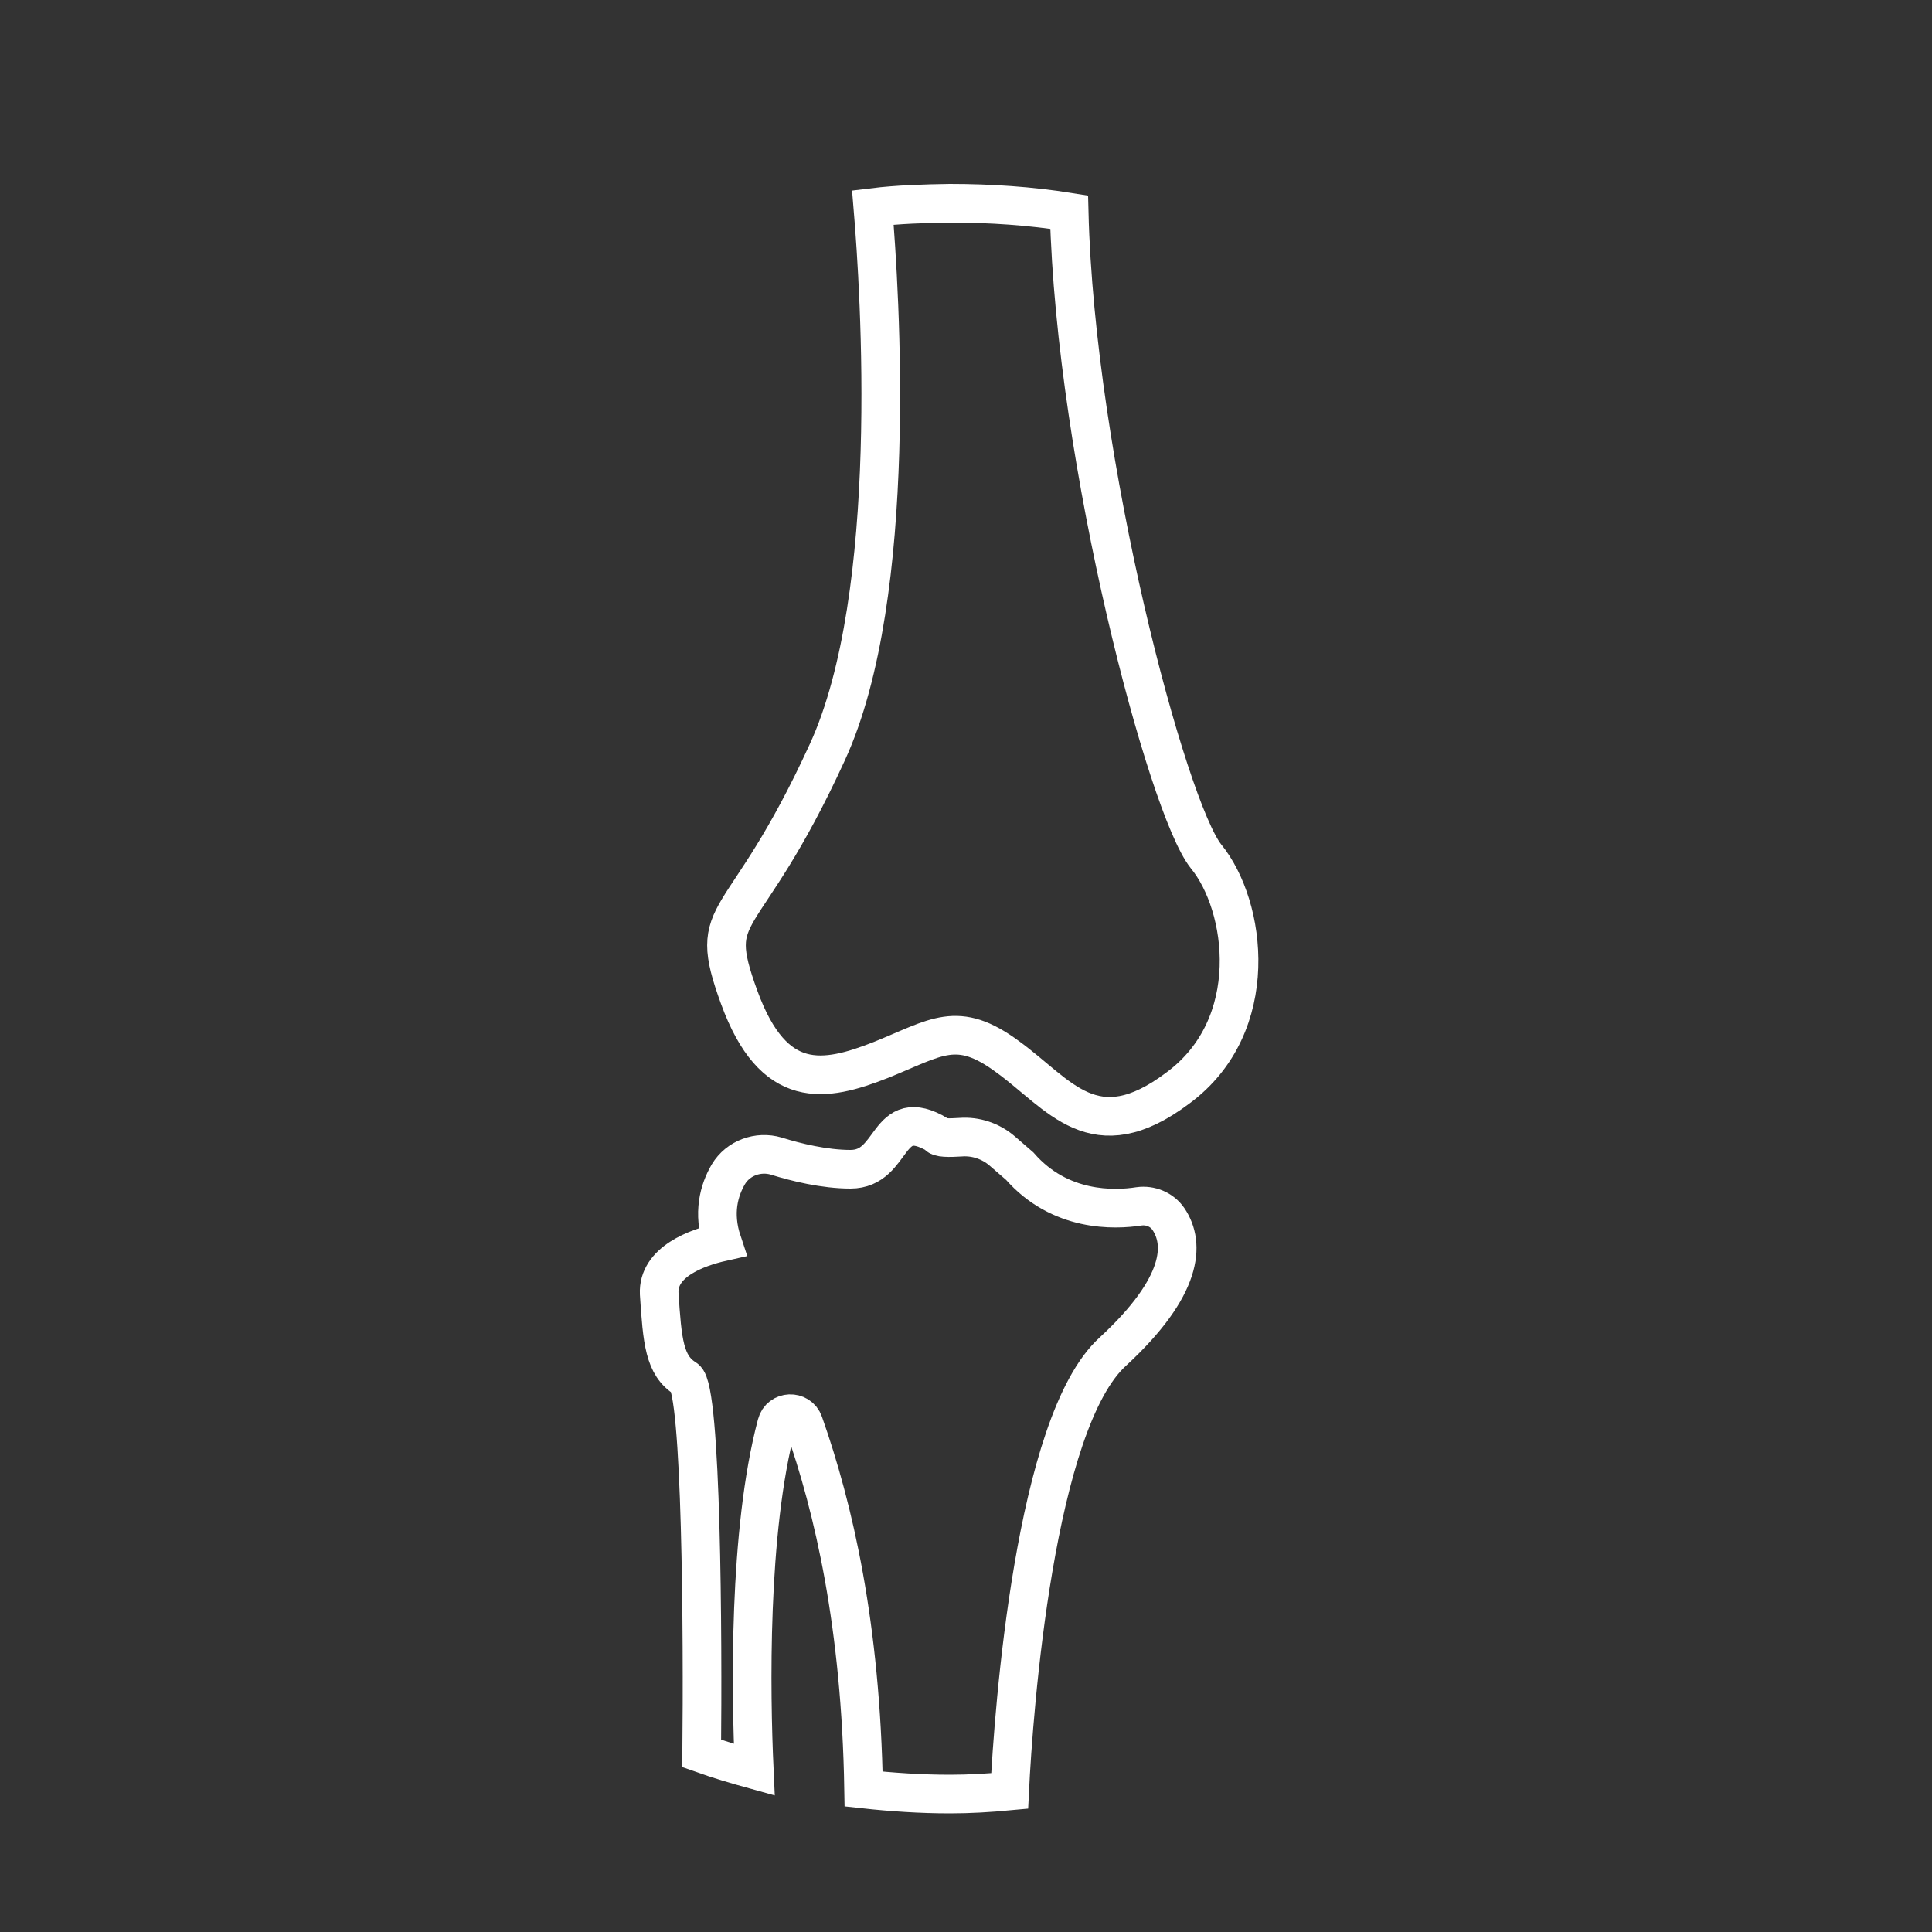
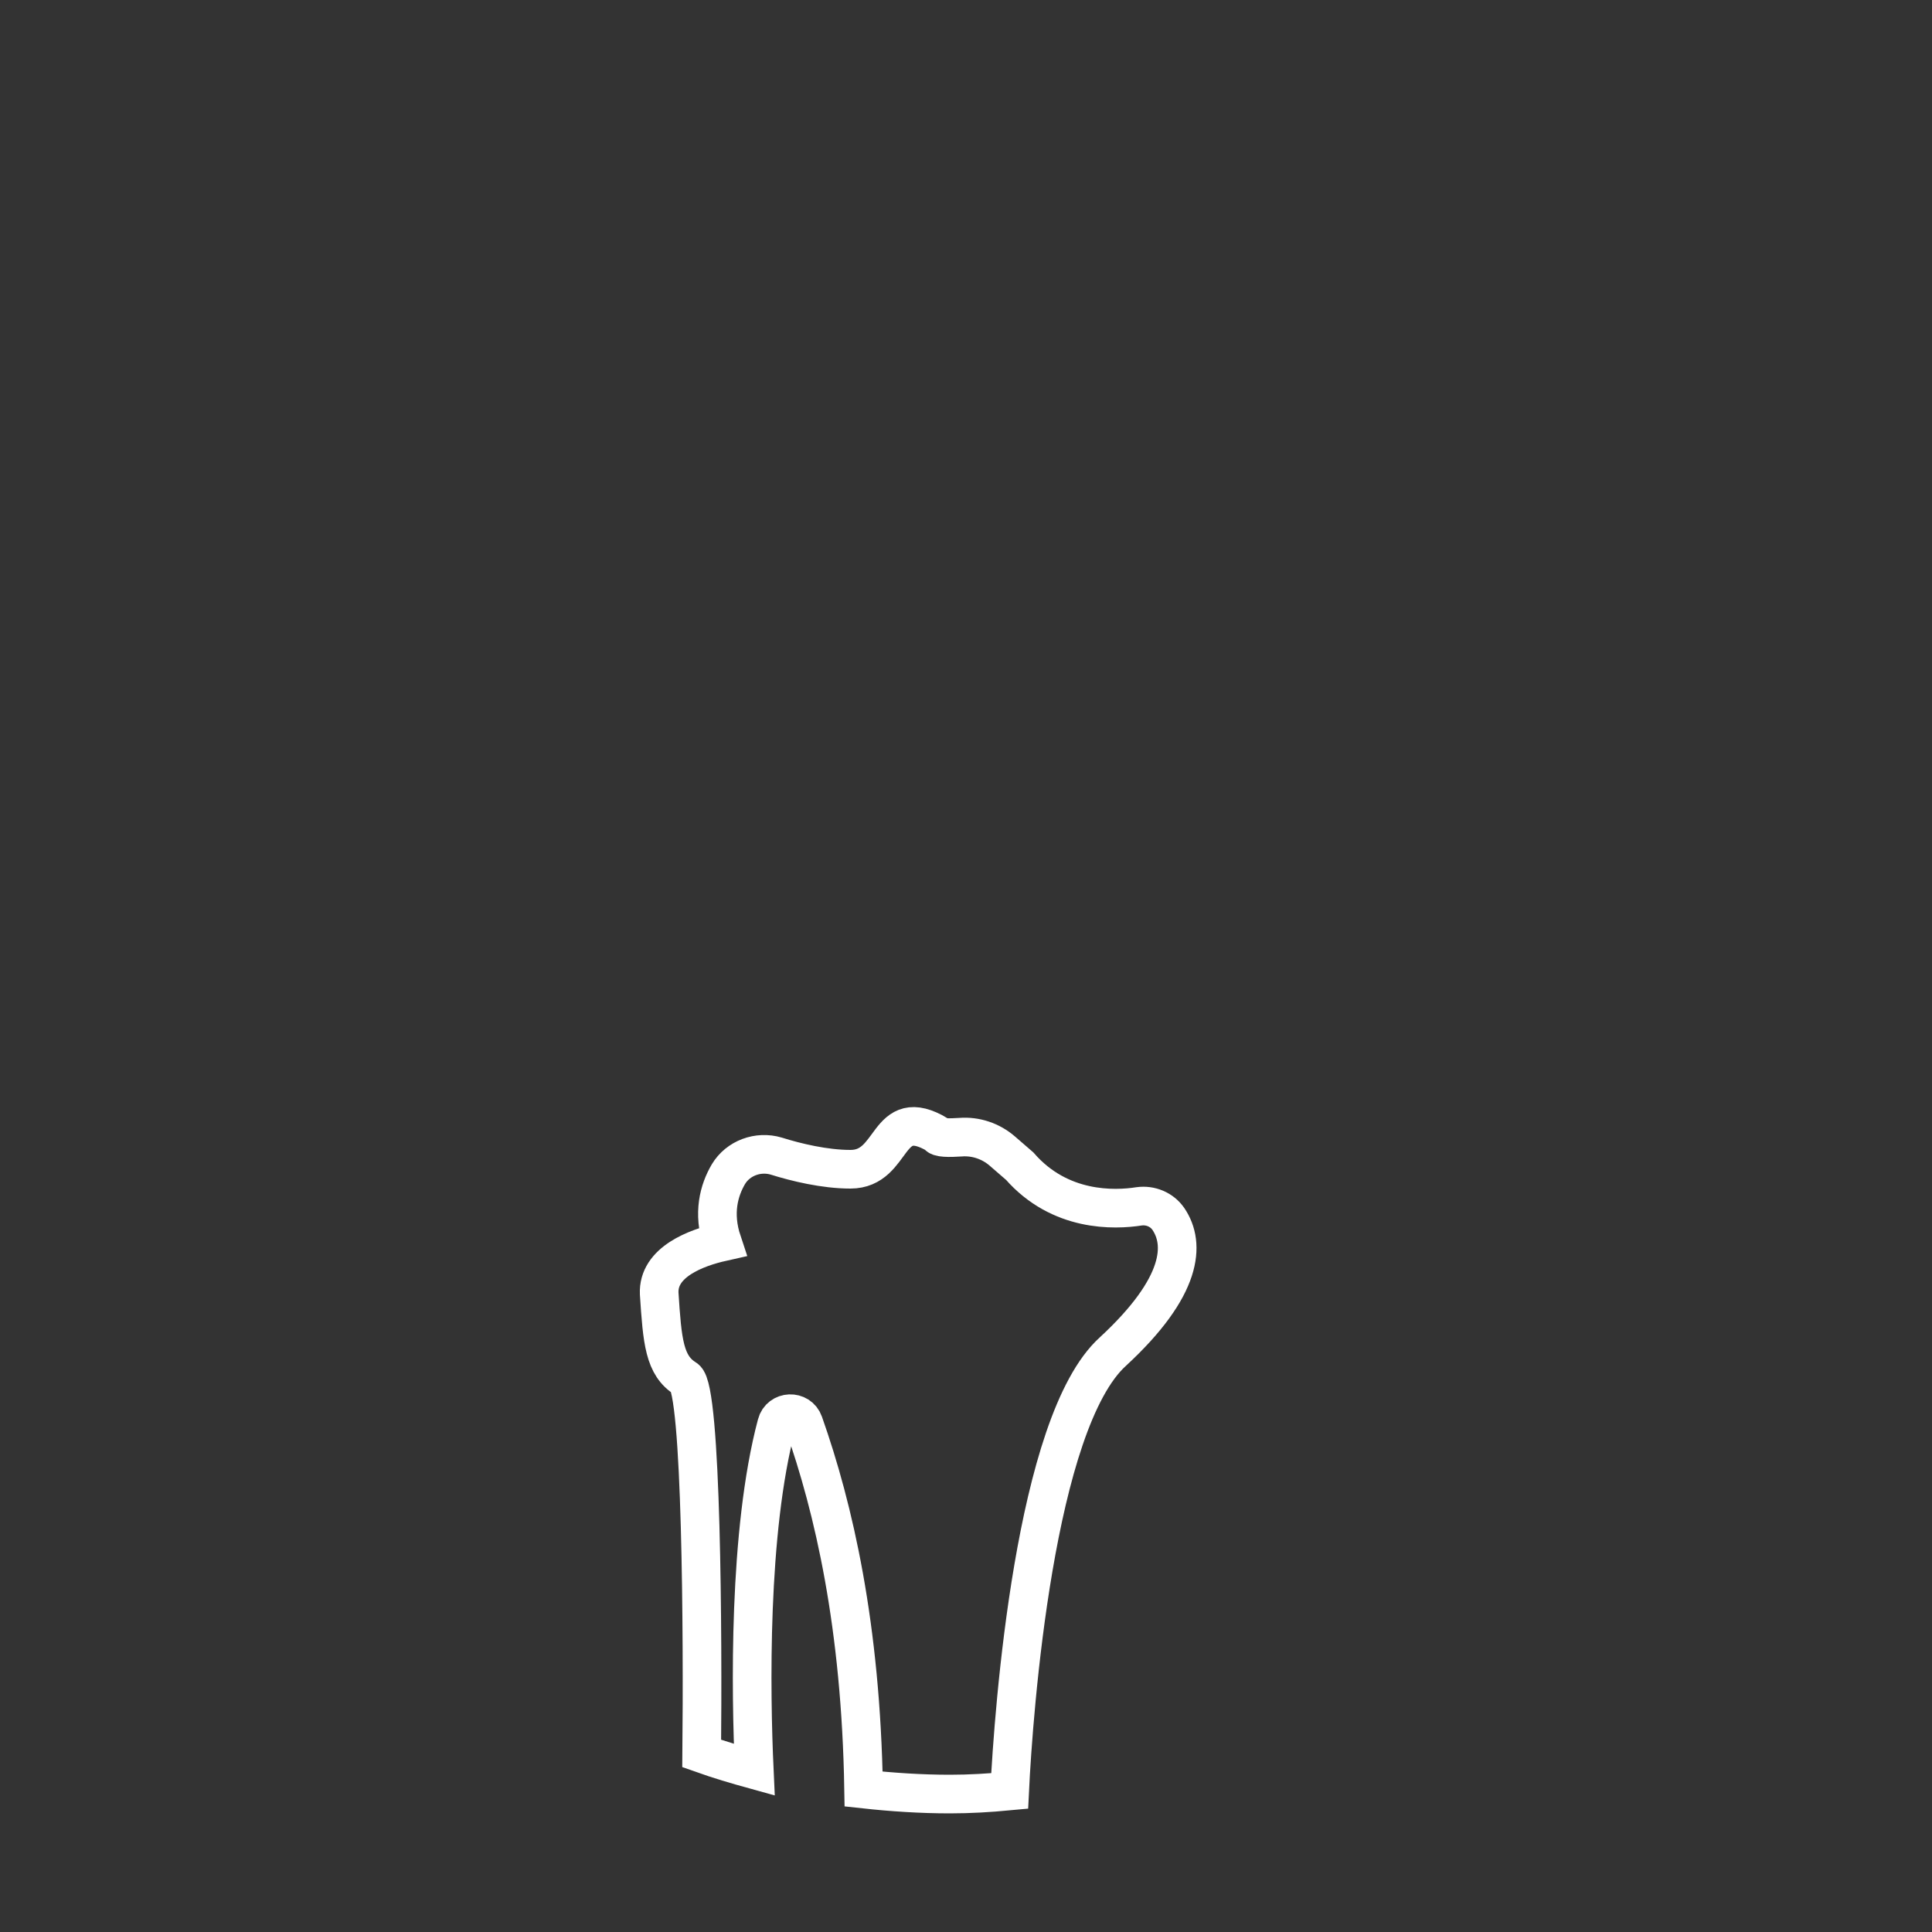
<svg xmlns="http://www.w3.org/2000/svg" version="1.1" x="0px" y="0px" width="500px" height="500px" viewBox="0 0 500 500" style="enable-background:new 0 0 500 500;" xml:space="preserve">
  <rect x="0" y="0" width="500" height="500" fill="#333333" stroke="none" />
  <style type="text/css">
	.st0{display:none;}
	.st1{display:inline;fill:#3F3F3F;}
	.st2{fill:none;stroke:#FFFFFF;stroke-width:10;stroke-miterlimit:10;}
</style>
  <g id="Layer_2" class="st0">
    <rect x="1.3" y="-1" class="st1" width="501.5" height="501.5" />
  </g>
  <g id="Layer_1">
    <g>
-       <path class="st2" d="M225.9,53.7c1.8,21.5,7,100.1-11.8,141c-22,48-31.7,39-22.8,63.4c8.9,24.4,22,22,36.7,16.2    c14.4-5.8,19.7-10.5,32.8-0.8c13.4,9.7,22.3,24.4,44,8.1c22-16.2,17.8-47.2,7.3-60c-10-12.6-33.8-101.9-35.4-166.7    c-10-1.6-20.4-2.3-30.9-2.3C239.3,52.7,232.4,52.9,225.9,53.7z" />
      <path class="st2" d="M294.8,312.2c-6.4,1-20.5,1.5-30.9-10.4l-4.5-3.9c-3-2.6-6.9-3.9-10.8-3.6c-2.9,0.2-5.9,0.2-5.9-0.6    c-13.6-8.1-11,8.9-22.6,8.9c-6.7,0-14.1-1.8-19.2-3.4c-4.7-1.4-9.9,0.5-12.4,4.7c-2.4,4.1-4.1,10-1.6,17.5    c-6.7,1.5-16.7,5.2-16.3,13.4c0.8,12.3,1.3,18.6,6.8,22c4.2,2.6,4.5,66.8,4.2,97c4.5,1.6,8.9,2.9,13.6,4.2    c-0.9-19.7-1.6-61.6,5.8-89.4c0.9-3.5,5.8-3.7,7-0.3c7.8,22.1,14.8,52.5,15.5,94.7c7.3,0.8,14.9,1.3,22.3,1.3    c5.2,0,10.2-0.3,15.5-0.8c1-20.7,6.5-95.4,26.7-113.7c18.3-16.9,18.7-27.9,14.4-34.3C300.7,313,297.7,311.8,294.8,312.2z" />
    </g>
  </g>
</svg>